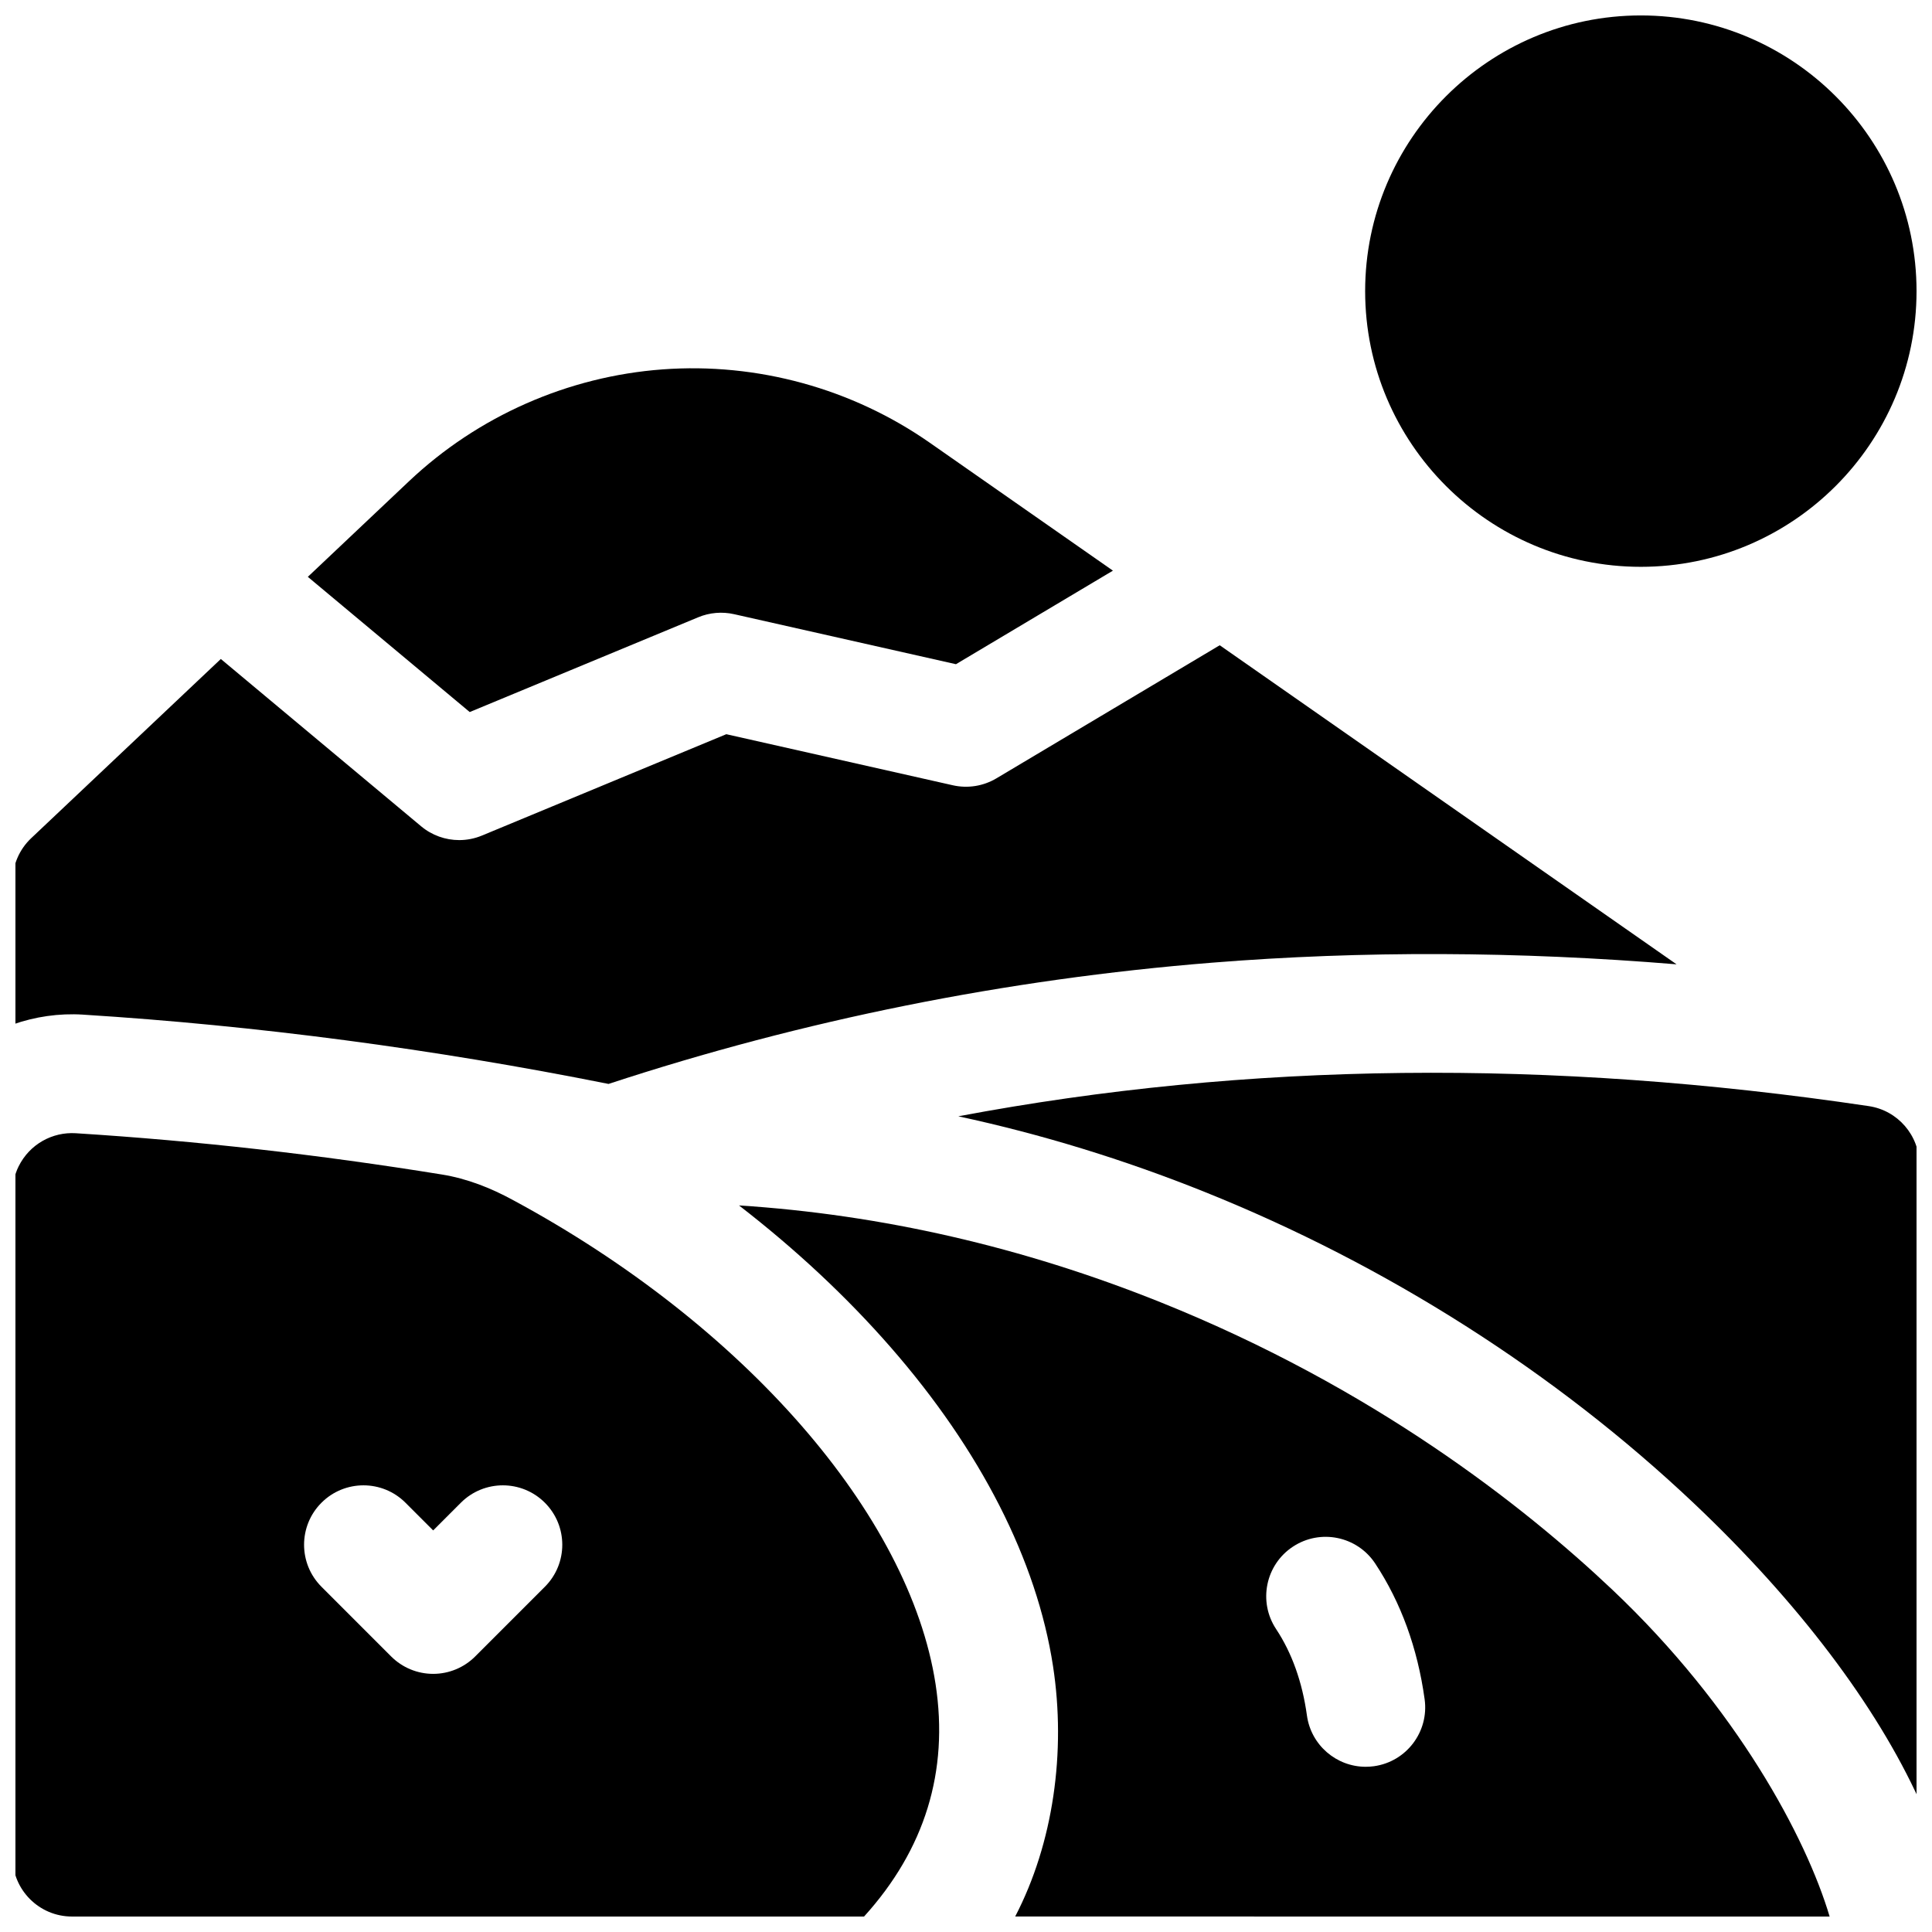
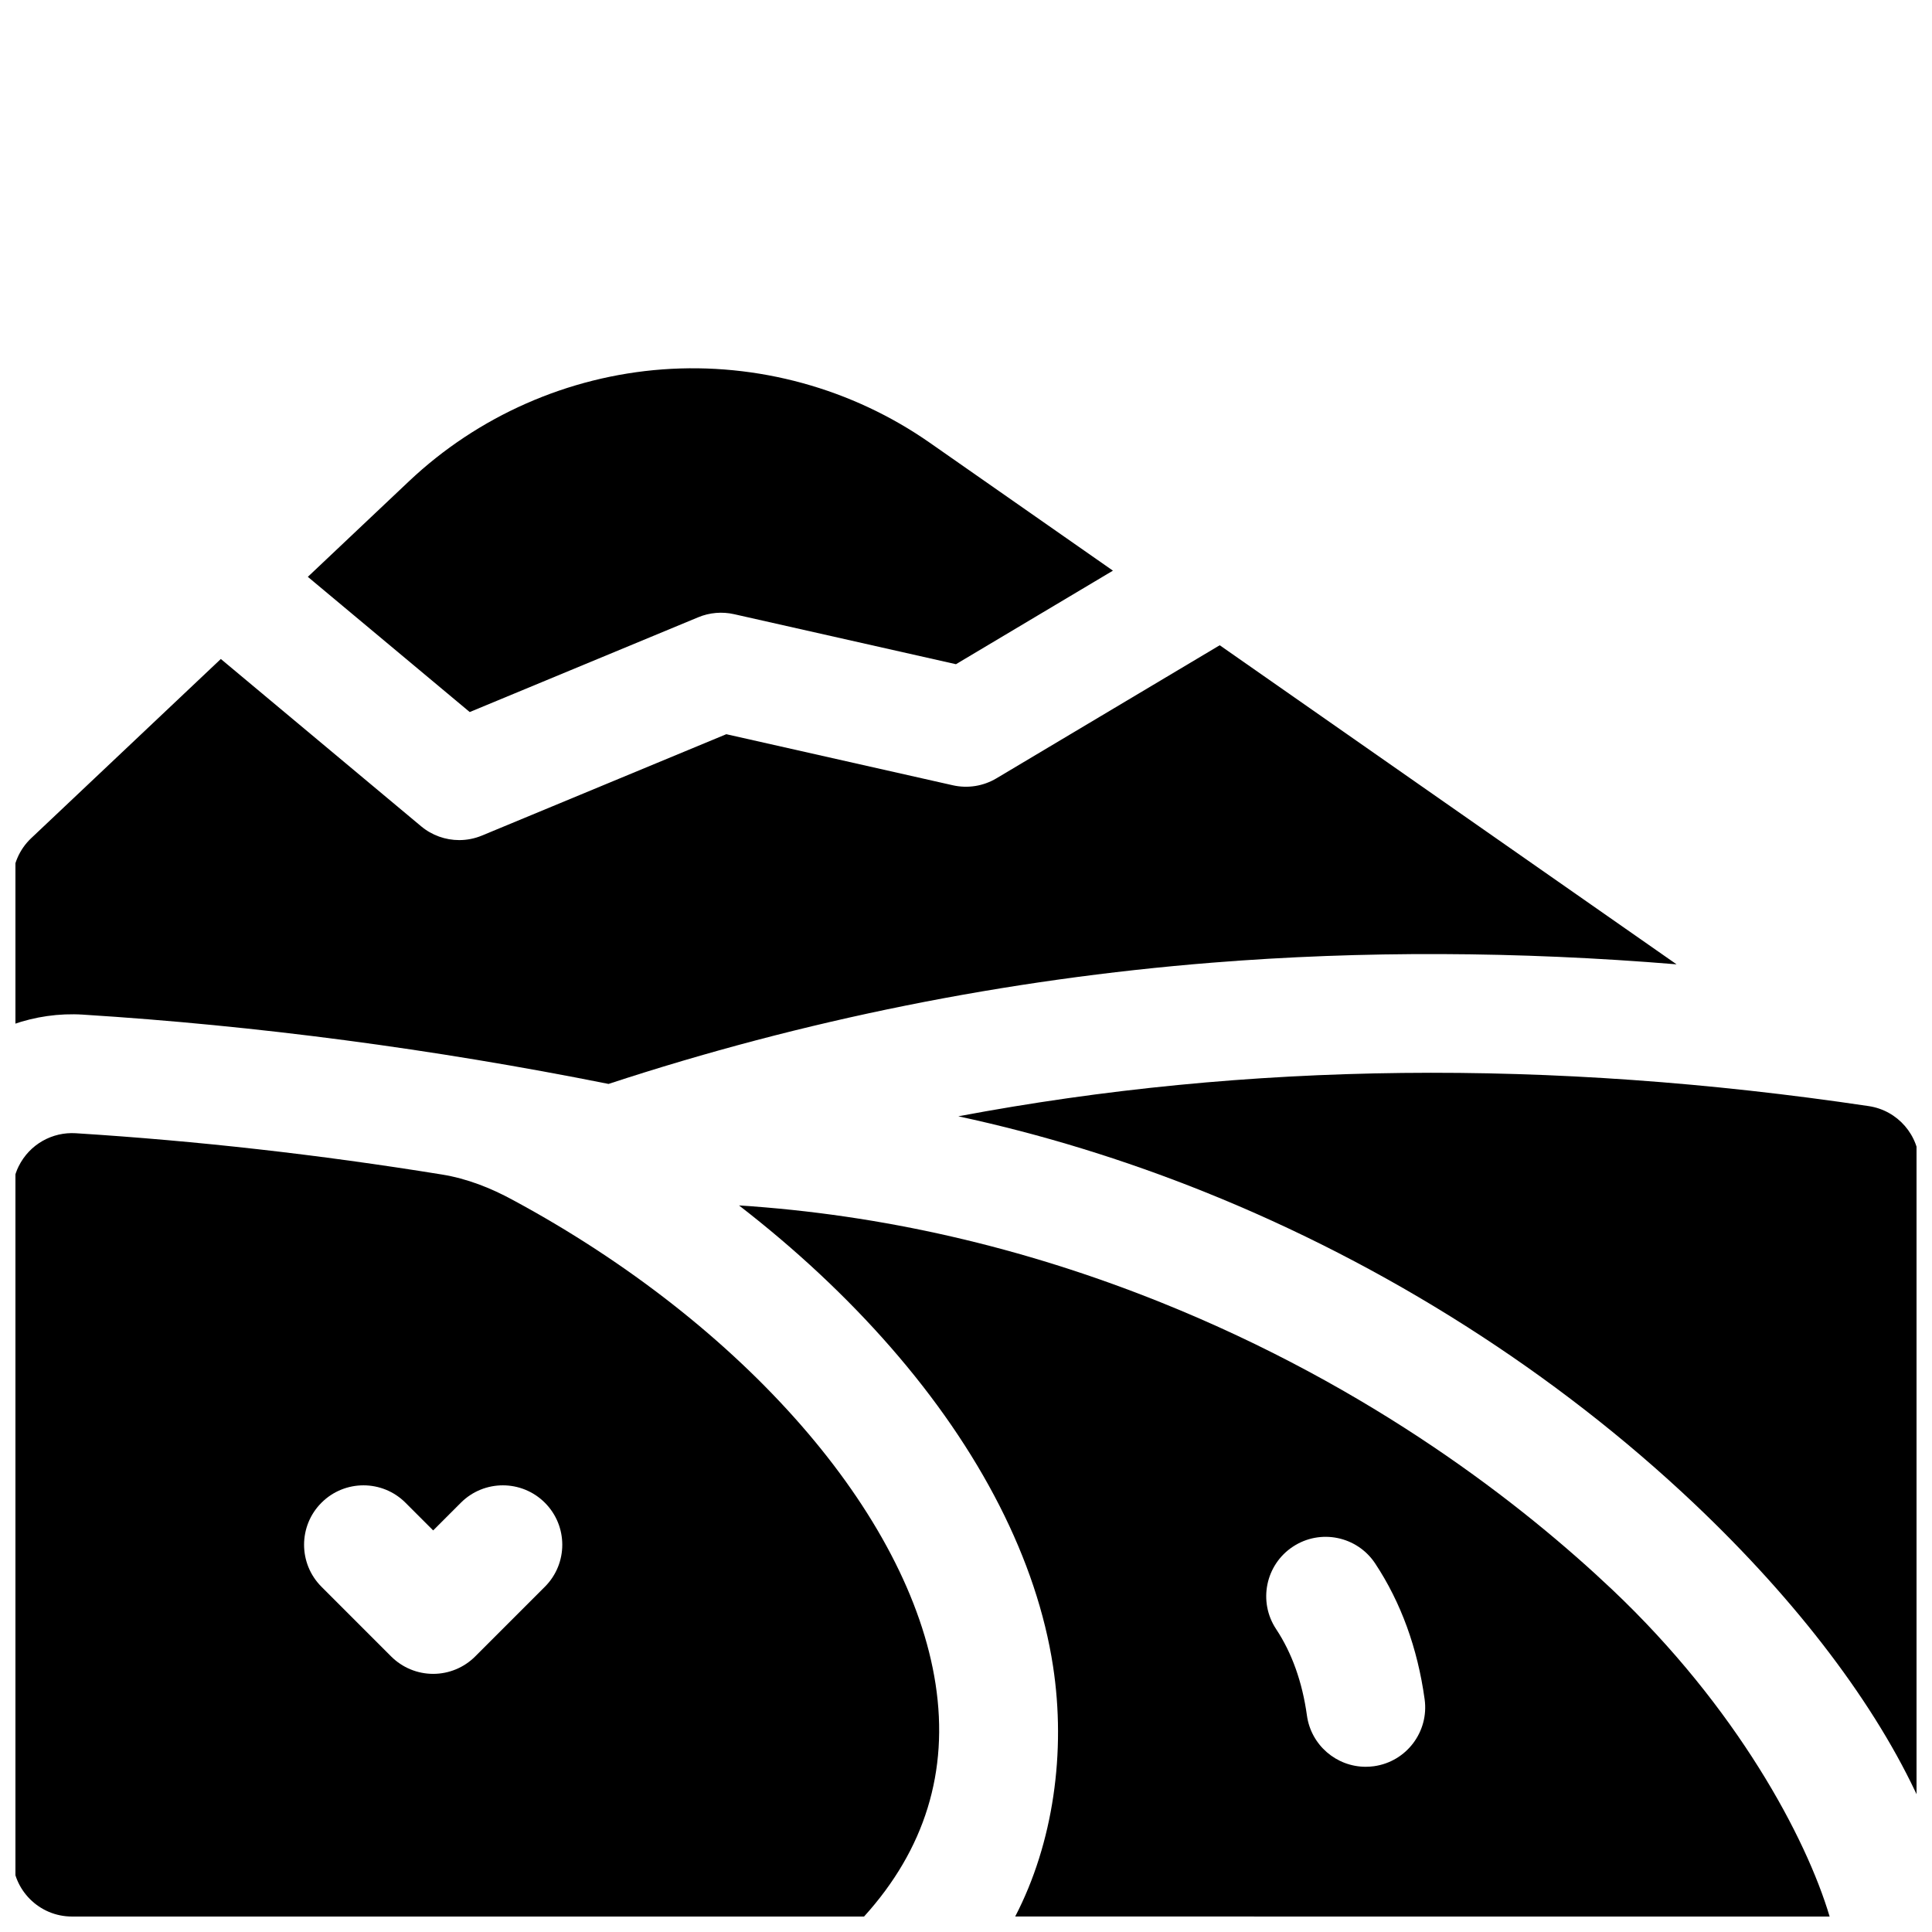
<svg xmlns="http://www.w3.org/2000/svg" width="800px" height="800px" version="1.1" viewBox="144 144 512 512">
  <defs>
    <clipPath id="e">
-       <path d="m505 148.09h146.9v146.91h-146.9z" />
-     </clipPath>
+       </clipPath>
    <clipPath id="d">
      <path d="m148.09 315h440.91v117h-440.91z" />
    </clipPath>
    <clipPath id="c">
      <path d="m397 428h254.9v194h-254.9z" />
    </clipPath>
    <clipPath id="b">
      <path d="m148.09 444h244.91v207.9h-244.91z" />
    </clipPath>
    <clipPath id="a">
      <path d="m339 463h290v188.9h-290z" />
    </clipPath>
  </defs>
  <path d="m268.48 332.7 60.562-25.121c3.004-1.246 6.32-1.531 9.496-0.816l58.801 13.258 41.598-24.793-48.527-33.891c-20.605-14.391-45.75-21.293-70.82-19.445-25.062 1.852-48.926 12.375-67.195 29.637l-26.816 25.34z" />
  <g clip-path="url(#e)">
-     <path d="m578.84 148.09c-40.285 0-73.062 32.777-73.062 73.062s32.777 73.062 73.062 73.062c40.289 0 73.062-32.777 73.062-73.062s-32.773-73.062-73.062-73.062z" />
-   </g>
+     </g>
  <g clip-path="url(#d)">
    <path d="m166 412.89c45.941 2.891 92.742 9.062 139.27 18.363 51.598-16.957 105.38-27.762 159.99-32.137 39.789-3.188 80.992-3.027 123.05 0.441l-121.07-84.559-59.188 35.277c-3.465 2.062-7.586 2.719-11.523 1.836l-60.051-13.539-64.75 26.859c-1.945 0.809-3.996 1.203-6.031 1.203-3.629 0-7.215-1.254-10.094-3.66l-53.078-44.336-50.258 47.492c-3.148 2.973-4.93 7.113-4.93 11.445v37.949c5.934-2.102 12.285-3.035 18.664-2.637z" />
  </g>
  <g clip-path="url(#c)">
    <path d="m463.29 459.89c48.191 19.34 93.02 47.879 129.64 82.535 27.762 26.27 48.352 53.68 59.727 78.684v-168.41c0-7.801-5.711-14.422-13.426-15.57-84.5-12.59-164.6-11.746-241.27 2.703 22.016 4.734 43.82 11.426 65.332 20.055z" />
  </g>
  <g clip-path="url(#b)">
    <path d="m391.94 590.33c-6.902-44.961-50.832-95.305-111.92-128.26-0.02-0.012-0.043-0.023-0.062-0.035-5.91-3.223-12.207-5.703-18.852-6.777-32.52-5.269-64.84-8.914-97.035-10.941-6.18-0.379-12.207 2.887-15.141 8.793-1.109 2.231-1.594 4.723-1.594 7.215v91.066l0.004 84.77c0 8.695 7.047 15.742 15.742 15.742h209.9c16.121-17.785 22.5-38.48 18.957-61.574zm-103.54-25.824-18.473 18.473c-2.953 2.953-6.957 4.613-11.133 4.613s-8.18-1.66-11.133-4.613l-18.469-18.473c-6.148-6.148-6.148-16.117 0-22.266 6.148-6.148 16.117-6.148 22.266 0l7.336 7.336 7.336-7.336c6.148-6.148 16.117-6.148 22.266 0 6.152 6.148 6.152 16.117 0.004 22.266z" />
  </g>
  <g clip-path="url(#a)">
    <path d="m628.87 651.9c-6.199-20.855-24.602-55.398-57.578-86.602-23.551-22.285-63.441-53.594-119.73-76.184-36.512-14.652-73.922-23.23-111.72-25.664 14.953 11.555 28.477 24.176 40.125 37.508 23.895 27.348 38.797 56.598 43.094 84.586 3.492 22.742 0.07 46.938-10.027 66.352zm-142.25-98.008c7.254-4.801 17.02-2.809 21.816 4.445 6.82 10.312 11.23 22.418 13.105 35.98 1.191 8.613-4.828 16.562-13.441 17.75-0.73 0.102-1.457 0.148-2.172 0.148-7.738 0-14.488-5.711-15.578-13.59-1.223-8.855-3.973-16.566-8.176-22.914-4.797-7.258-2.805-17.023 4.445-21.82z" />
  </g>
</svg>